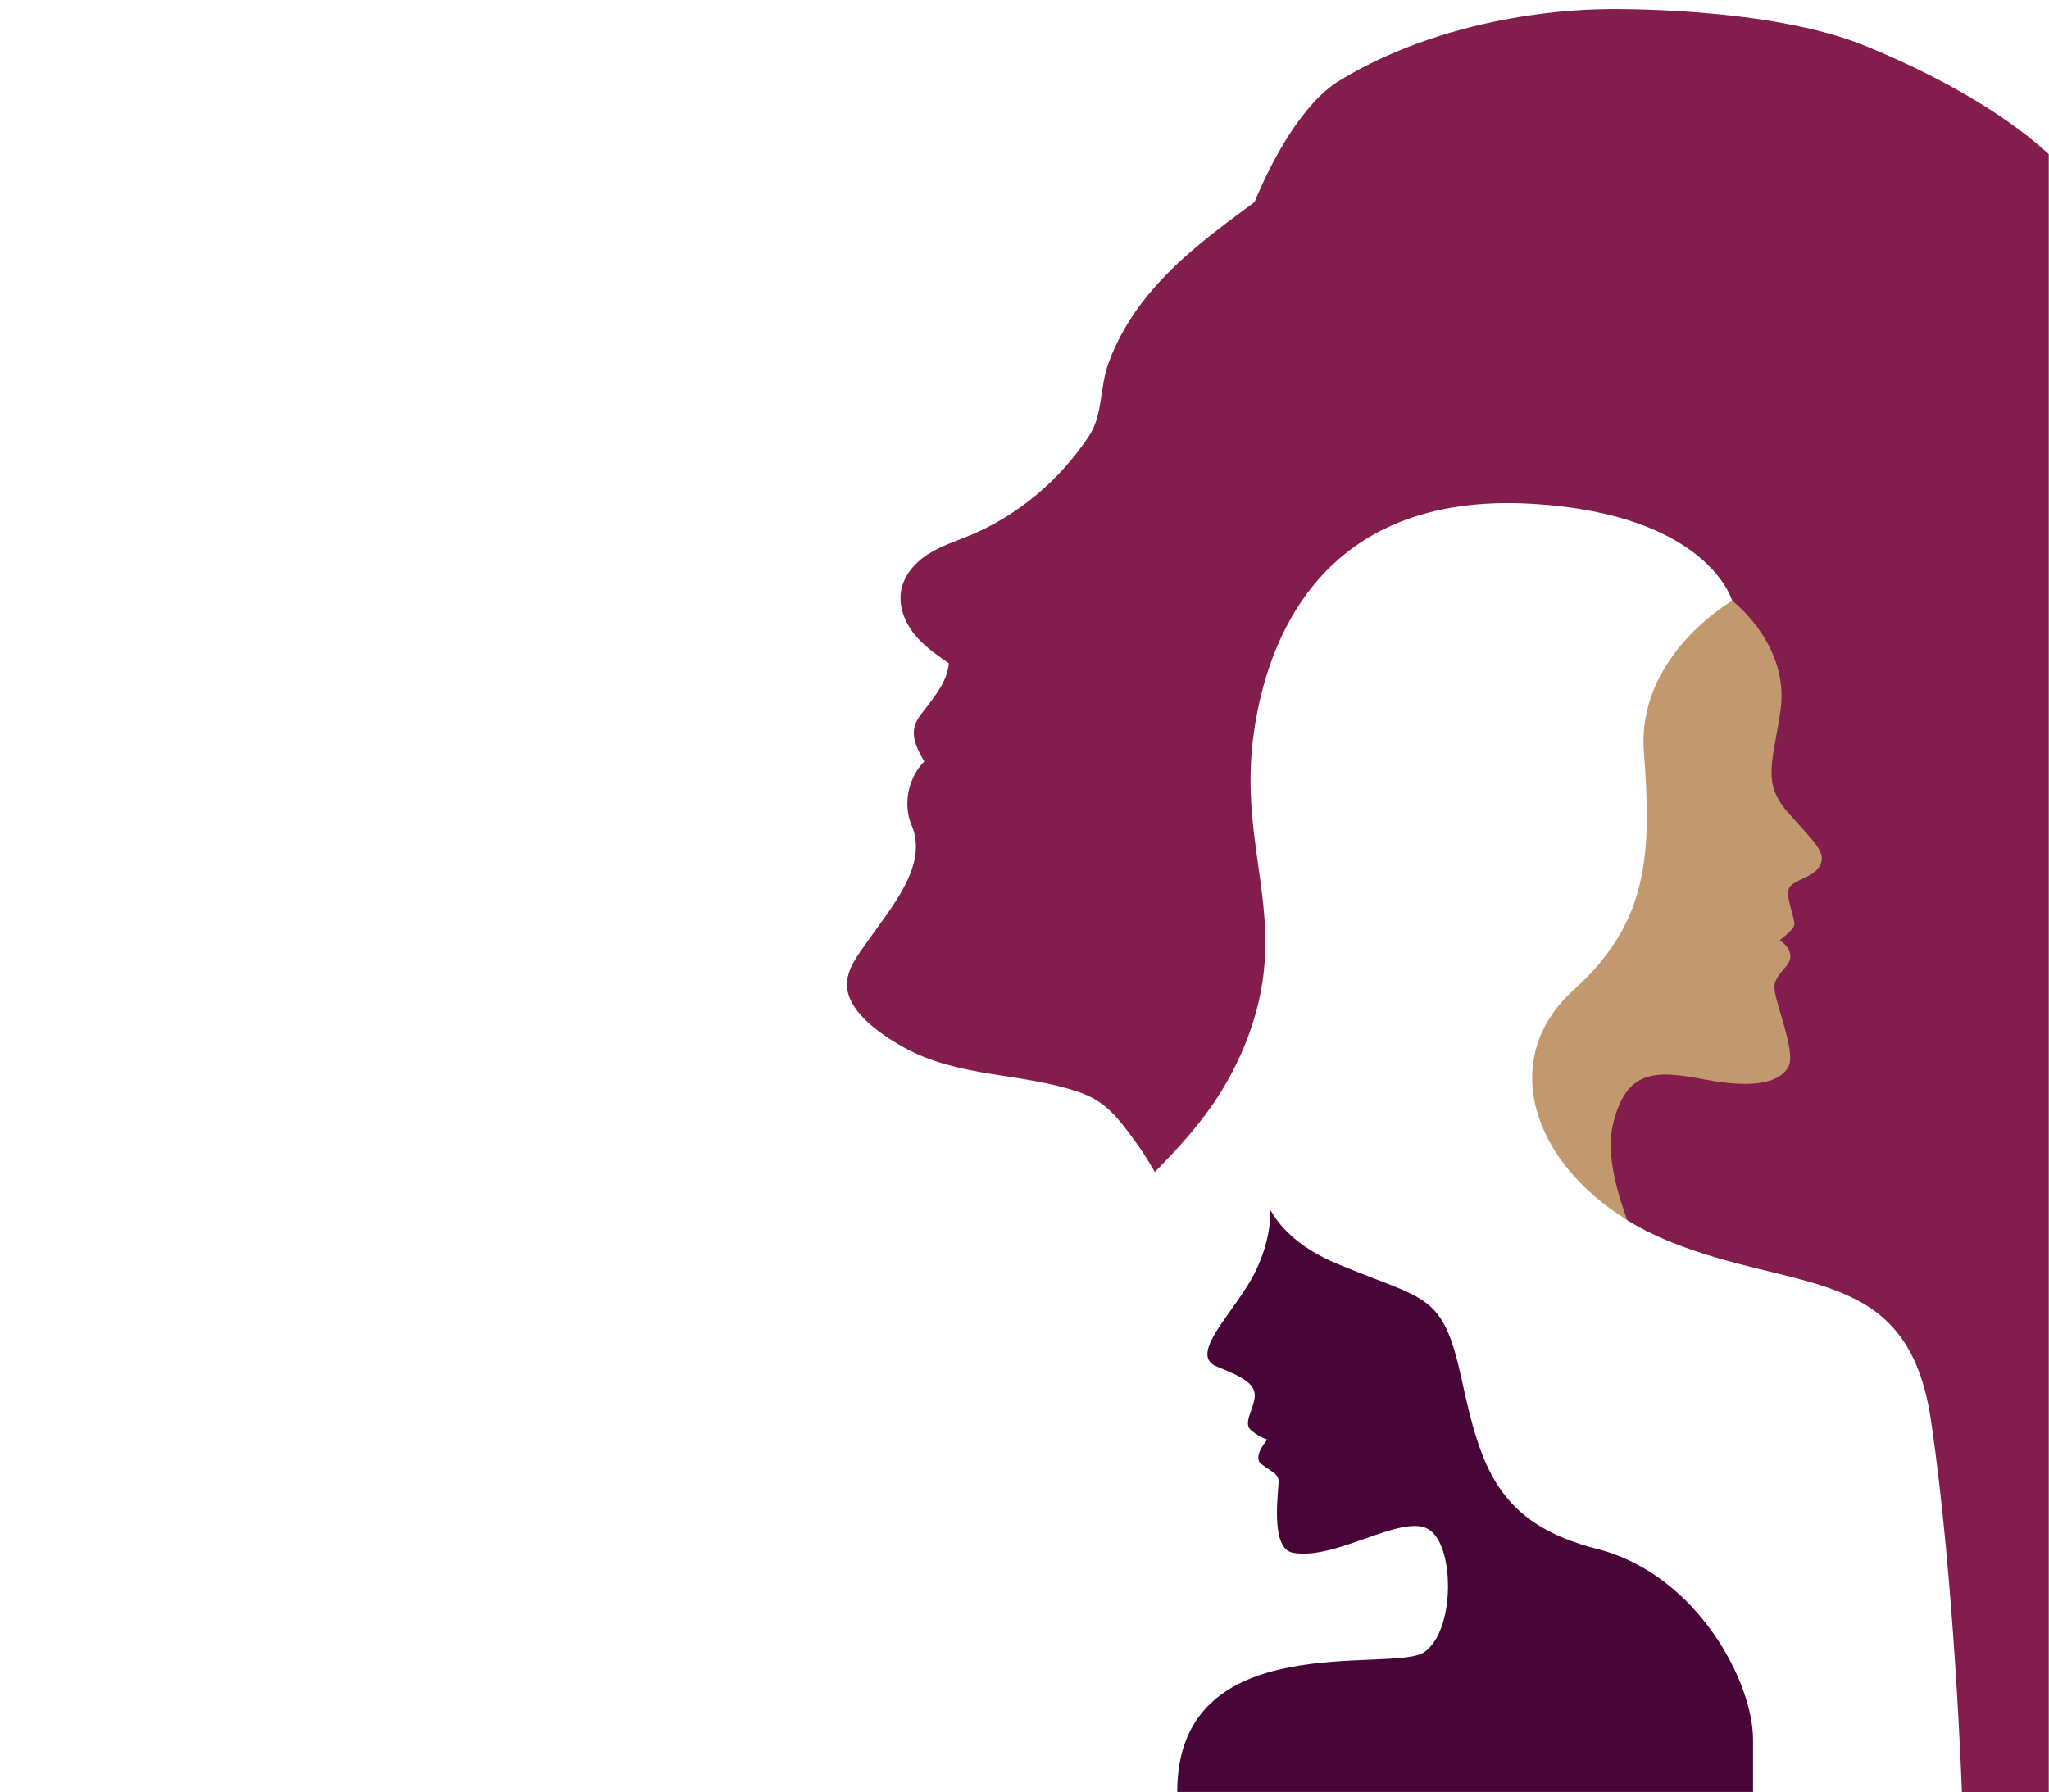
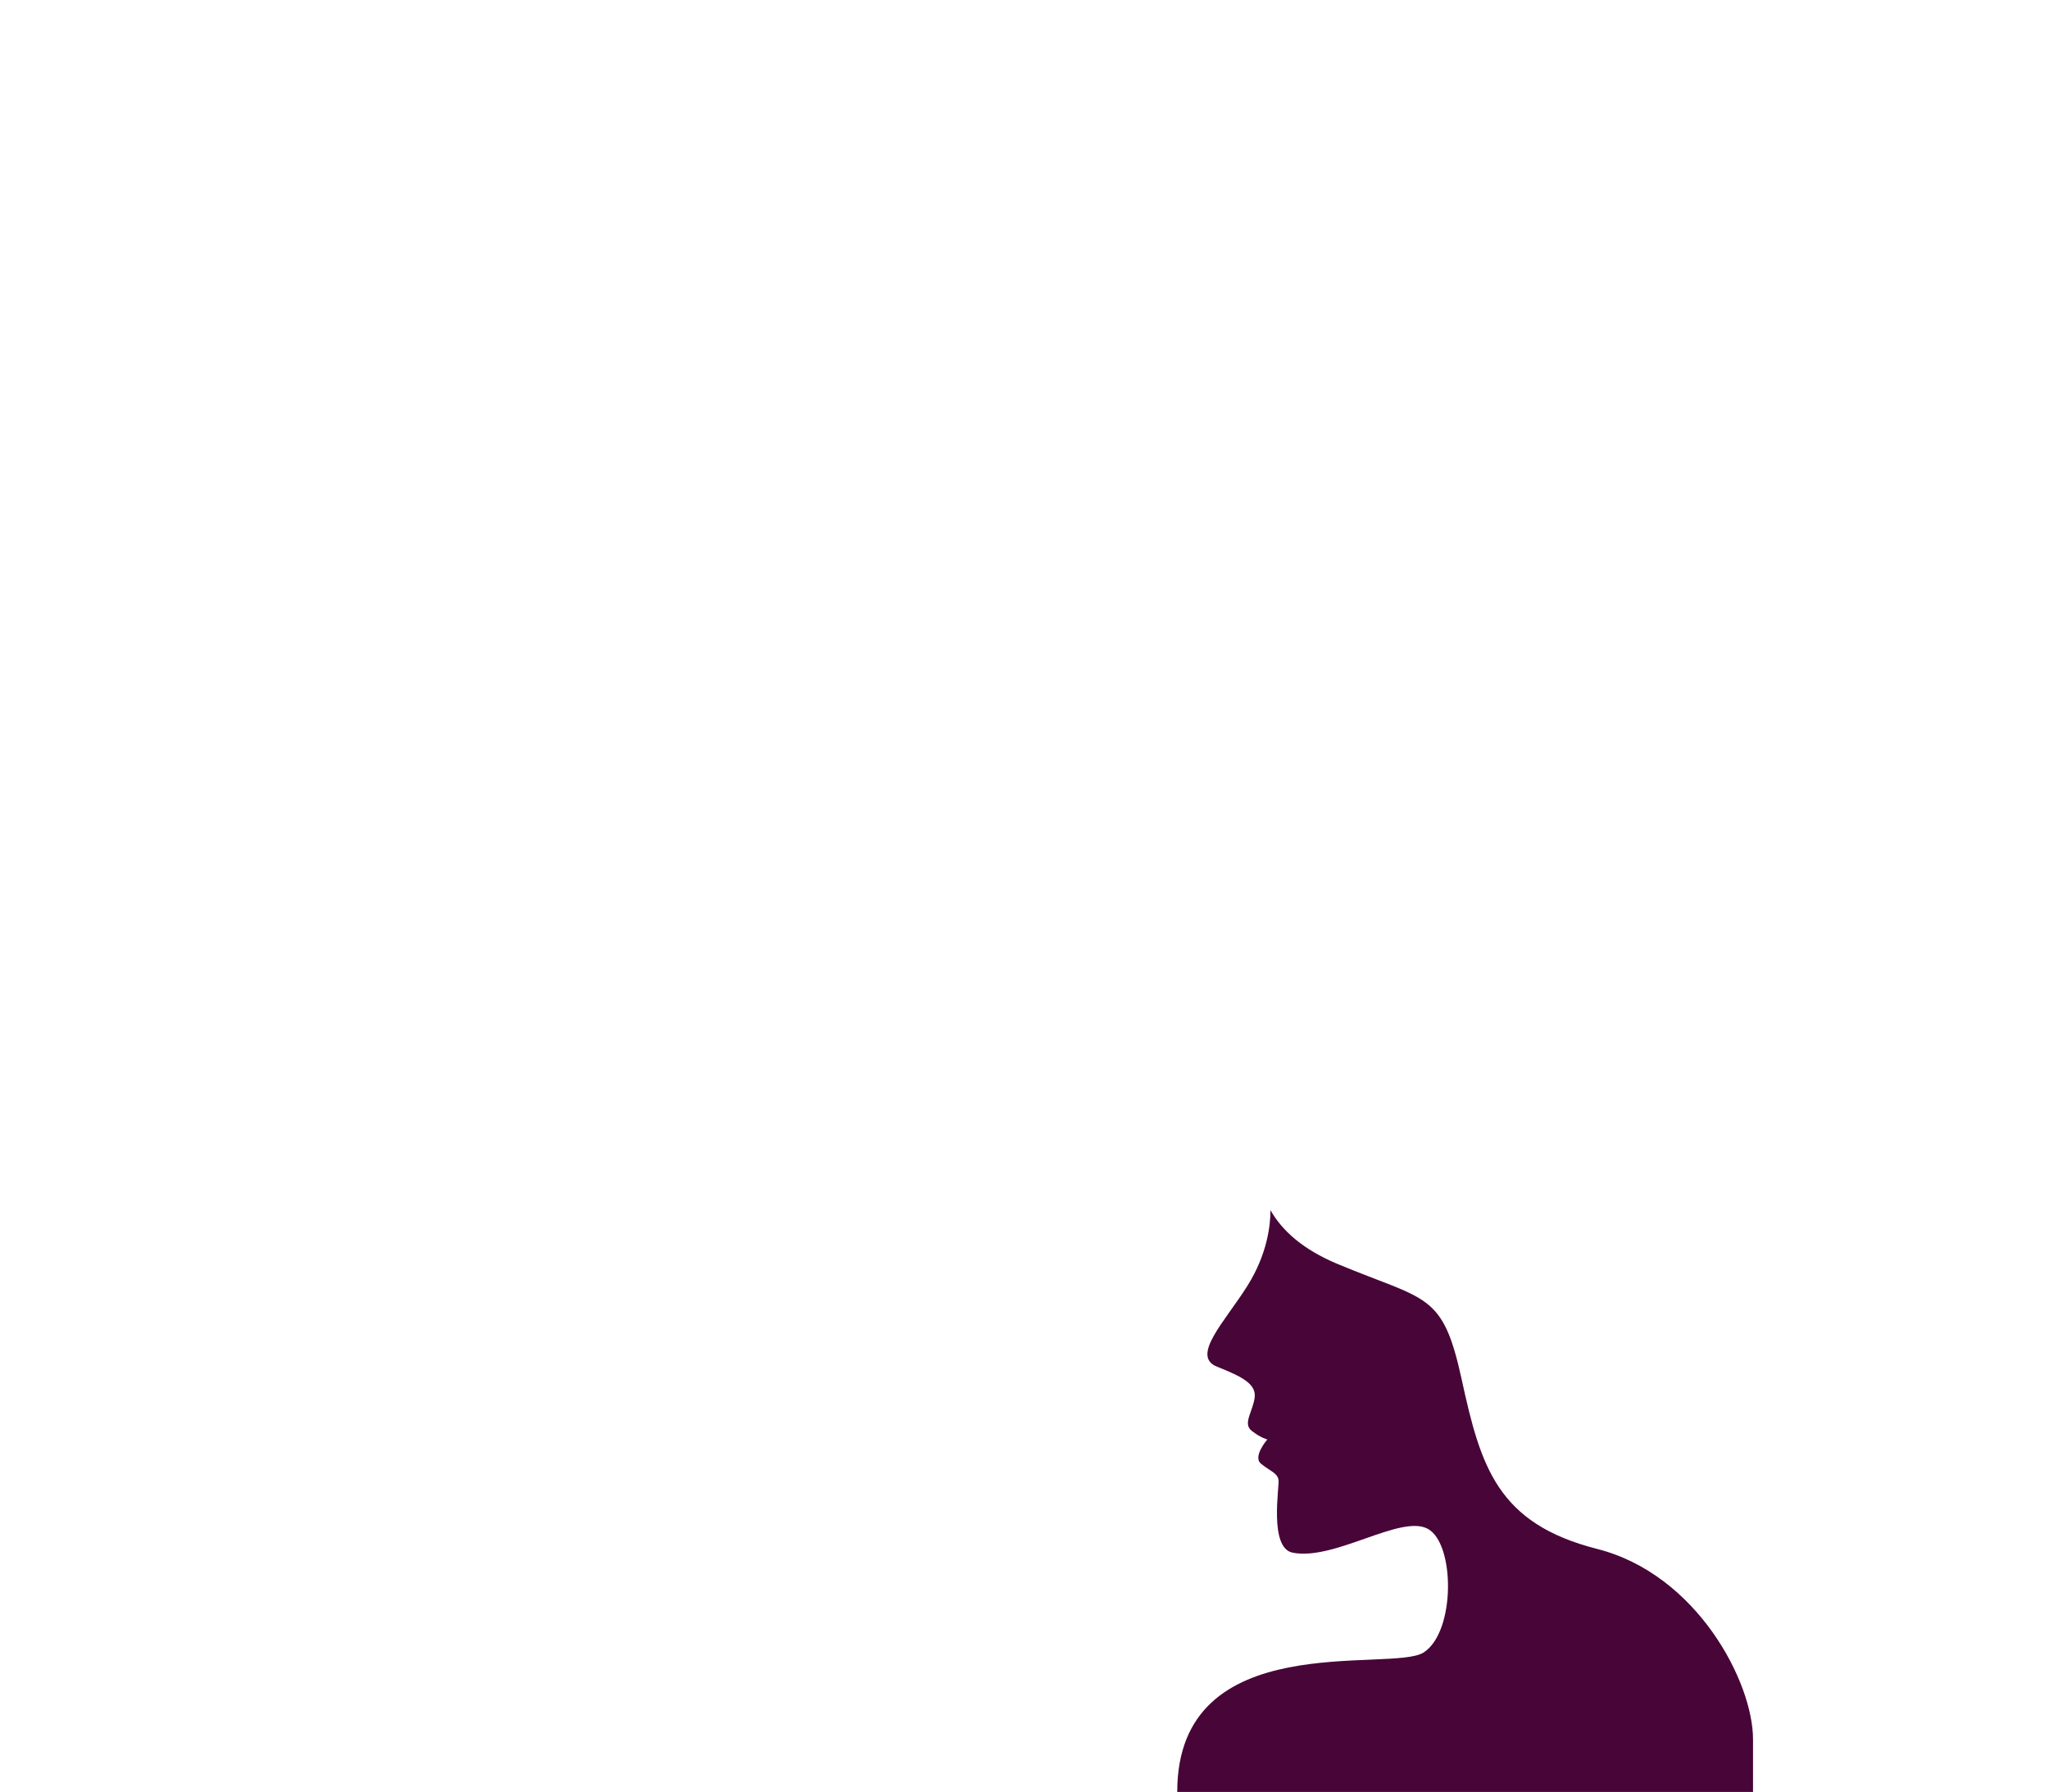
<svg xmlns="http://www.w3.org/2000/svg" xmlns:xlink="http://www.w3.org/1999/xlink" version="1.1" x="0px" y="0px" width="1701px" height="1488px" viewBox="0 0 1701 1488" overflow="visible" enable-background="new 0 0 1701 1488" xml:space="preserve">
  <defs>
</defs>
  <g>
    <defs>
-       <rect id="SVGID_3_" x="566.2" width="1134.6" height="1488.2" />
-     </defs>
+       </defs>
    <clipPath id="SVGID_4_">
      <use xlink:href="#SVGID_3_" overflow="visible" />
    </clipPath>
    <path clip-path="url(#SVGID_4_)" fill="#831D4E" d="M1700.8,1488.2V281.4V128c-27.7-25.6-76.2-58.6-151.2-89.5   c-81.7-33.8-217.5-31.1-221.7-30.8c-4.2,0.3-118.7,0-215.9,59.2c-31,18.9-56.3,66.4-70.6,101c-31.3,23-62.9,46.2-87.9,76.5   c-14.1,17.1-25.9,36.5-33.5,57.8c-7.2,20.2-4.4,42.3-15.9,59.8c-24.4,36.8-59.1,66-98.8,82.5c-11.8,4.9-24.1,8.8-34.9,15.7   c-10.8,6.9-20.3,17.6-22.4,30.8c-2,12.7,3.2,25.8,11.1,35.7c7.9,9.8,18.4,17,28.6,24.1c-1.2,13.5-9.4,24.4-17.4,35   c-4.1,5.5-9.2,10.6-11,17.4c-2.6,10,2.8,20.2,8,29.1c-13.1,13.2-18,35.3-10.6,52.7c14.2,33.3-16.1,67.4-36.6,96.8   c-7.9,11.3-17.6,23.1-16.9,37.1c1,22.3,29.6,40.8,46.2,50.3c22.6,12.9,48.4,18.5,73.6,22.6c24.5,4,49.5,7,73.2,15.2   c22.1,7.7,32.1,21.6,46.1,40.6c6,8.2,11.4,16.8,16.4,25.6c29.8-30.4,56.3-60.2,74.8-105.7c41.3-101.7-7.9-159.6,7.9-262.6   c10.4-68.1,52-197.4,231.2-186.5c145.8,8.8,165.4,80.5,165.4,80.5s-166.7,465.5-87.2,514.3c10.2,6.3,21.3,12,33.2,16.9   c106.8,44.3,199.7,19.1,219,149.2c19.6,132.6,25.7,309,25.7,309" />
  </g>
  <g>
    <defs>
-       <rect id="SVGID_2_" x="566.2" width="1134.6" height="1488.2" />
-     </defs>
+       </defs>
    <clipPath id="SVGID_5_">
      <use xlink:href="#SVGID_2_" overflow="visible" />
    </clipPath>
-     <path clip-path="url(#SVGID_5_)" fill="#C2996E" d="M1509.9,720.2c8-11.7-3.7-20.6-25.8-45.7c-22.1-25-11.6-44-5.9-85.4   c7.4-53.8-40.1-90.3-40.1-90.3s-79.6,45.5-73.4,125.7c6.6,85.4,3.7,141.4-58.2,197.4c-62.9,56.9-35.1,142.4,44.4,191.2   c-9.4-25.4-17.3-55.9-12-78.8c10.9-47.3,36.1-45.6,77.1-37.8c39.6,7.5,61.9,2.6,68.7-10.9c6.9-13.5-13.8-57.9-11.5-68.2   c2.2-10.3,13.1-15.1,13.1-23.2c-0.1-8.1-8.8-13.5-8.8-13.5s10.8-7.9,12-12.5c1.2-4.7-7.6-23.6-4.3-30.6   C1488.5,730.5,1503.6,729.4,1509.9,720.2" />
+     <path clip-path="url(#SVGID_5_)" fill="#C2996E" d="M1509.9,720.2c8-11.7-3.7-20.6-25.8-45.7c-22.1-25-11.6-44-5.9-85.4   c7.4-53.8-40.1-90.3-40.1-90.3s-79.6,45.5-73.4,125.7c6.6,85.4,3.7,141.4-58.2,197.4c-62.9,56.9-35.1,142.4,44.4,191.2   c-9.4-25.4-17.3-55.9-12-78.8c10.9-47.3,36.1-45.6,77.1-37.8c39.6,7.5,61.9,2.6,68.7-10.9c6.9-13.5-13.8-57.9-11.5-68.2   c-0.1-8.1-8.8-13.5-8.8-13.5s10.8-7.9,12-12.5c1.2-4.7-7.6-23.6-4.3-30.6   C1488.5,730.5,1503.6,729.4,1509.9,720.2" />
  </g>
  <g>
    <defs>
      <rect id="SVGID_1_" width="1700.8" height="1488.2" />
    </defs>
    <clipPath id="SVGID_6_">
      <use xlink:href="#SVGID_1_" overflow="visible" />
    </clipPath>
    <path clip-path="url(#SVGID_6_)" fill="#480538" d="M1325.9,1286.2c-82.9-21.1-96.7-68.3-112.5-140.9   c-15.8-72.6-28.9-64.8-103.2-95.8c-29.1-12.2-46.1-28-55.5-44.6c0,13-2.8,36.6-19,62.6c-18.5,29.6-47.6,58.6-25.3,67.4   c21.2,8.4,33,14.6,31.1,26.2c-1.8,11.6-9.9,21.1-2.4,27c7.6,6,13,7.2,13,7.2s-12.4,14.2-5.3,20.1c7.1,5.9,14,7.8,14.6,13.7   c0.7,5.9-8,56.3,11.7,60.2c34.8,6.9,89.7-32,112.2-19.8c22.6,12.2,23.2,85.2-3.3,102.6s-204.7-22.6-204.7,115.9h478v-43.6   C1455.4,1397,1408.9,1307.3,1325.9,1286.2" />
  </g>
</svg>